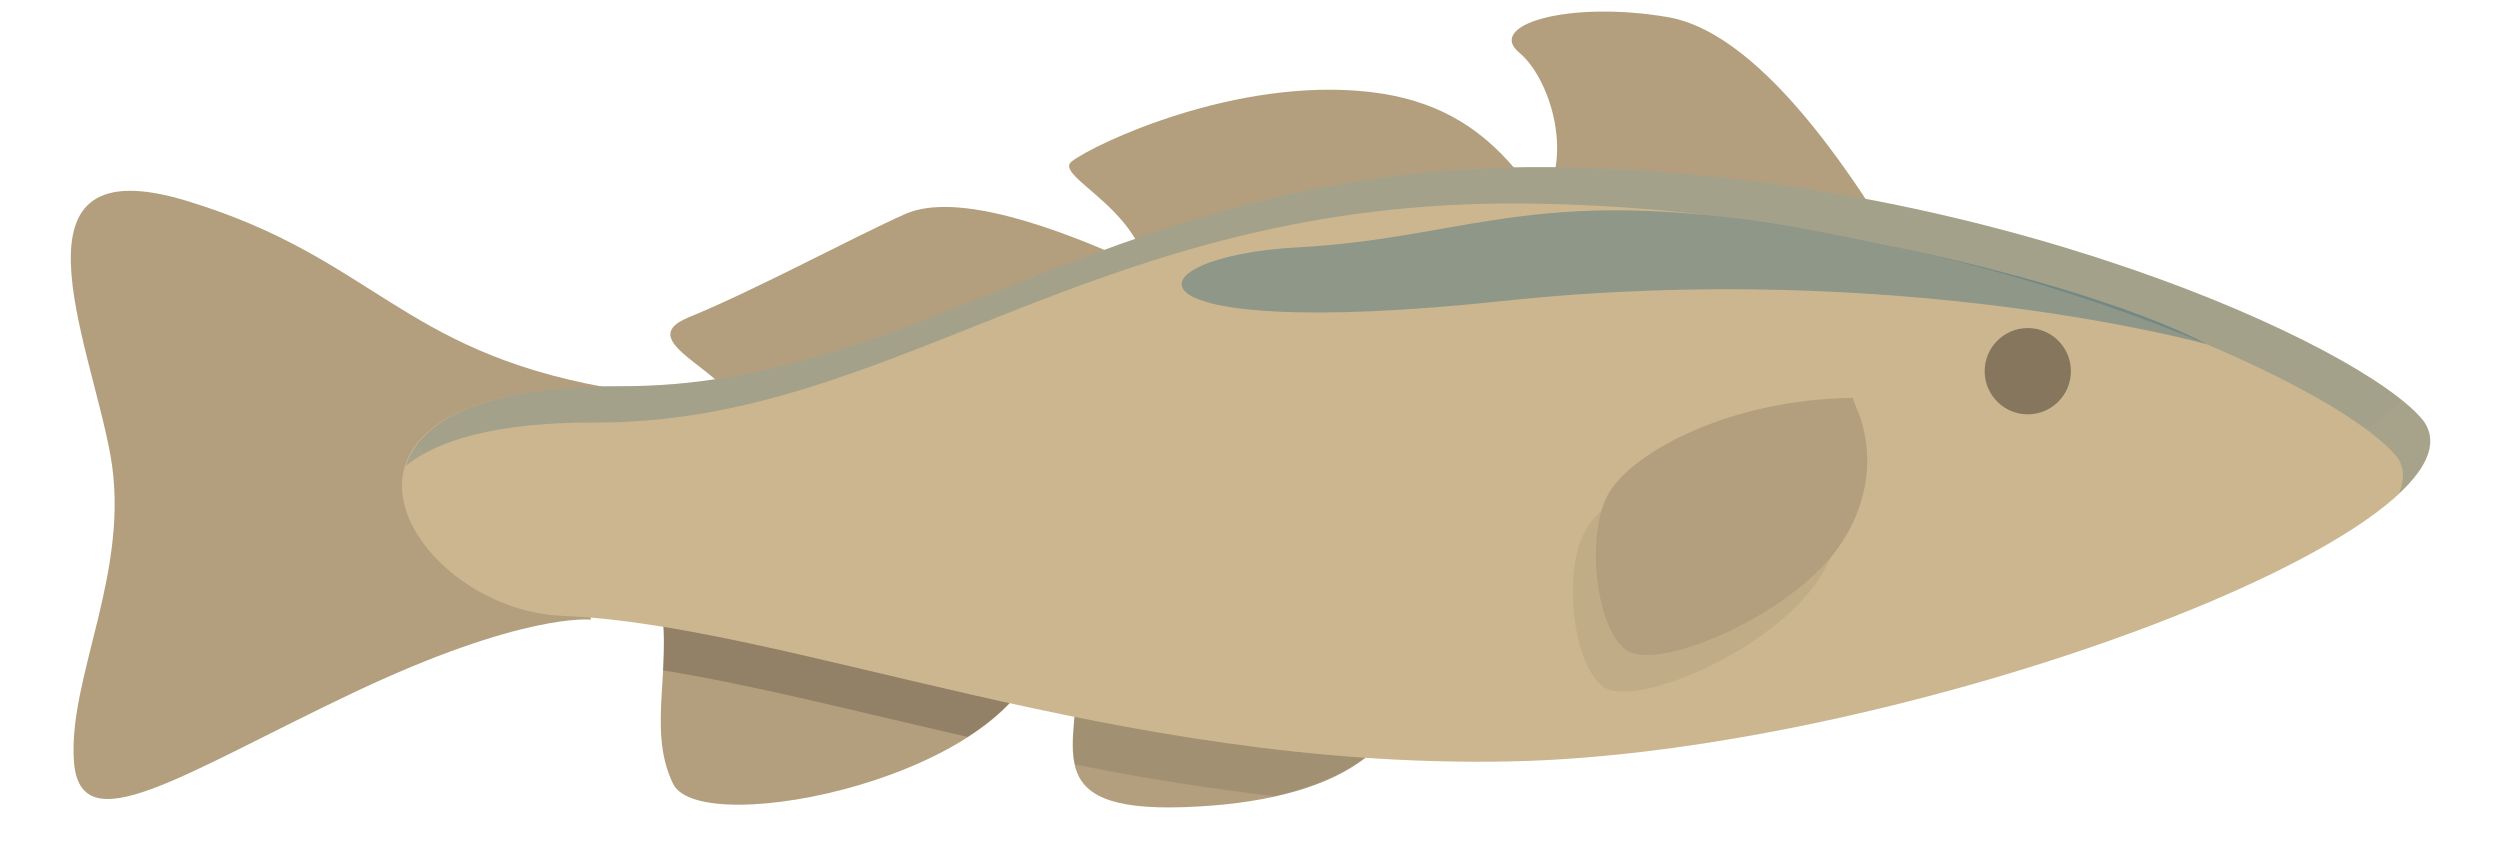
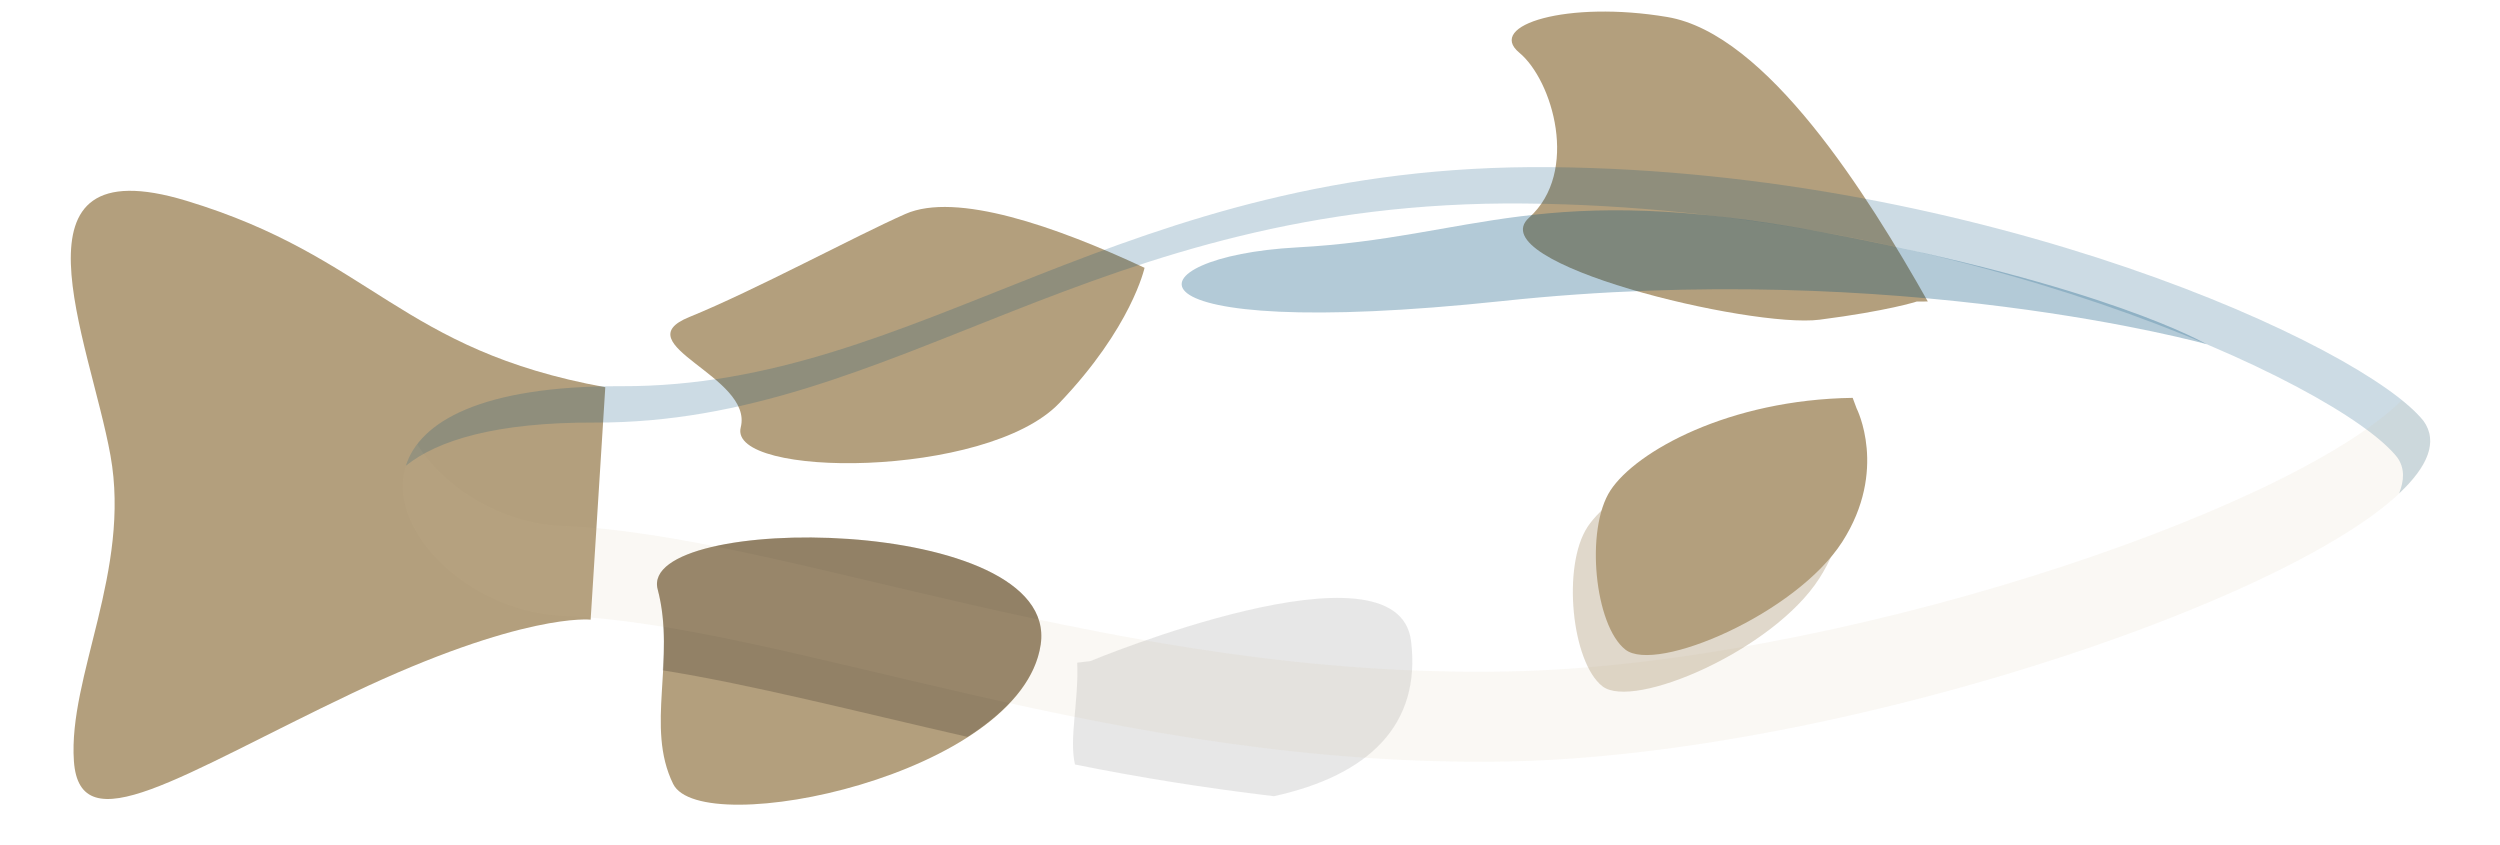
<svg xmlns="http://www.w3.org/2000/svg" fill="#000000" height="161.1" preserveAspectRatio="xMidYMid meet" version="1" viewBox="11.5 171.9 476.8 161.1" width="476.8" zoomAndPan="magnify">
  <g>
    <g id="change1_1">
      <path d="M126.942,245.752c-39.228-7.128-44.4-24.815-79.904-35.563 c-35.504-10.75-18.397,26.692-14.464,48.605c3.933,21.913-8.091,42.238-6.979,58.262c1.112,16.025,20.402,2.586,53.054-12.931 c32.652-15.518,45.501-14.042,45.501-14.042L126.942,245.752z" fill="#b39f7d" />
    </g>
    <g id="change1_2">
      <path d="M229.789,222.976c-16.925-7.91-35.95-14.543-45.627-10.263 c-9.676,4.278-28.597,14.521-41.222,19.662c-12.624,5.141,12.305,11.314,9.833,21.033c-2.47,9.718,46.889,9.833,60.723-4.596 C227.328,234.382,229.789,222.976,229.789,222.976z" fill="#b39f7d" />
    </g>
    <g id="change1_3">
-       <path d="M313.826,221.391c-10.302-10.927-15.722-29.087-41.134-31.961 c-25.414-2.876-52.247,9.8-56.773,13.238c-4.528,3.44,22.437,11.99,12.331,32.521c-10.106,20.529,87.982,7.414,87.911-3.958 C316.09,219.862,313.826,221.391,313.826,221.391z" fill="#b39f7d" />
-     </g>
+       </g>
    <g id="change1_4">
      <path d="M379.173,229.398c-11.517-20.372-30.692-51.061-49.696-54.256c-19.004-3.195-34.585,1.54-28.224,6.8 c6.362,5.261,11.533,22.785,1.883,31.458c-9.649,8.673,42.318,21.151,55.387,19.473c13.068-1.678,18.541-3.463,18.541-3.463 L379.173,229.398z" fill="#b39f7d" />
    </g>
    <g id="change1_5">
      <path d="M136.935,284.303c3.548,13.455-2.417,26.171,2.948,37.107c5.366,10.936,66.459-1.678,70.101-26.591 C213.628,269.904,133.047,269.561,136.935,284.303z" fill="#b39f7d" />
    </g>
    <g id="change1_6">
-       <path d="M216.942,298.29c0.639,15.534-8.383,28.548,20.398,27.551c28.78-0.997,45.805-11.171,43.275-31.687 c-2.528-20.516-61.161,3.827-61.161,3.827L216.942,298.29z" fill="#b39f7d" />
-     </g>
+       </g>
    <g id="change2_1">
      <path d="M136.934,284.303c1.4,5.301,1.248,10.435,0.968,15.442 c17.1,2.747,36.557,7.763,58.112,12.694c7.445-4.78,12.959-10.705,13.97-17.622C213.628,269.904,133.047,269.561,136.934,284.303z" fill="#0f0e0b" opacity="0.2" />
    </g>
    <g id="change2_2">
      <path d="M219.454,297.98l-2.512,0.31c0.307,7.504-1.574,14.38-0.423,19.413 c12.097,2.446,24.786,4.484,37.942,6.049c18.101-3.974,28.126-13.604,26.155-29.598C278.087,273.637,219.454,297.98,219.454,297.98 z" fill="#0f0e0b" opacity="0.1" />
    </g>
    <g id="change3_1">
-       <path d="M129.946,245.555c57.499,0.201,95.006-42.559,177.321-41.779 c82.315,0.781,155.183,34.116,166.463,48.429c14.556,20.424-99.275,63.483-174.474,64.918 c-75.2,1.434-137.741-26.109-180.469-27.768C89.285,288.208,63.45,245.322,129.946,245.555z" fill="#ccb68f" />
-     </g>
+       </g>
    <g id="change4_1">
      <path d="M473.73,252.206c-11.282-14.313-84.149-47.65-166.463-48.429 c-82.314-0.781-119.822,41.981-177.321,41.779c-26.778-0.094-38.421,6.831-41.041,15.181c6.054-4.89,17.267-8.311,36.022-8.246 c57.499,0.202,95.007-42.559,177.322-41.779c82.314,0.781,155.18,34.117,166.462,48.429c1.47,2.065,1.32,4.404,0.342,6.862 C474.524,260.876,476.521,256.122,473.73,252.206z" fill="#004f7a" opacity="0.2" />
    </g>
    <g id="change3_2">
      <path d="M469.561,248.265c-22.131,21.681-109.09,50.524-170.414,51.696 c-75.199,1.434-137.74-26.109-180.466-27.768c-11.594-0.452-22.525-7.366-27.605-15.559c-9.787,12.723,8.067,31.957,27.711,32.722 c42.728,1.659,105.269,29.203,180.468,27.768c75.202-1.436,189.031-44.494,174.476-64.918 C472.799,251.025,471.302,249.676,469.561,248.265z" fill="#ccb68f" opacity="0.1" />
    </g>
    <g id="change5_1">
-       <path d="M406.467,242.644c0.027,4.542-3.633,8.249-8.175,8.276c-4.544,0.029-8.249-3.632-8.278-8.174 c-0.027-4.544,3.632-8.25,8.175-8.278C402.733,234.439,406.438,238.1,406.467,242.644z" fill="#85765d" />
-     </g>
+       </g>
    <g id="change1_7">
      <path d="M361.196,256.758l-0.74-1.99c-23.584,0.332-41.31,10.203-46.185,17.633 c-4.876,7.432-3.03,25.787,2.841,30.386c5.871,4.6,32.559-6.854,41.349-20.548C367.251,268.546,361.196,256.758,361.196,256.758z" fill="#b39f7d" opacity="0.4" />
    </g>
    <g id="change1_8">
      <path d="M365.583,249.77l-0.74-1.99c-23.584,0.332-41.31,10.203-46.187,17.633 c-4.874,7.432-3.029,25.787,2.842,30.386c5.871,4.6,32.559-6.854,41.349-20.548C371.637,261.557,365.583,249.77,365.583,249.77z" fill="#b39f7d" />
    </g>
    <g id="change4_2">
      <path d="M258.918,219.081c-32.352,1.737-36.633,18.286,39.254,10.22 c75.887-8.064,134.171,8.248,134.171,8.248s-18.997-11.184-73.071-21.339C305.199,206.055,292.701,217.267,258.918,219.081z" fill="#004f7a" opacity="0.3" />
    </g>
  </g>
</svg>